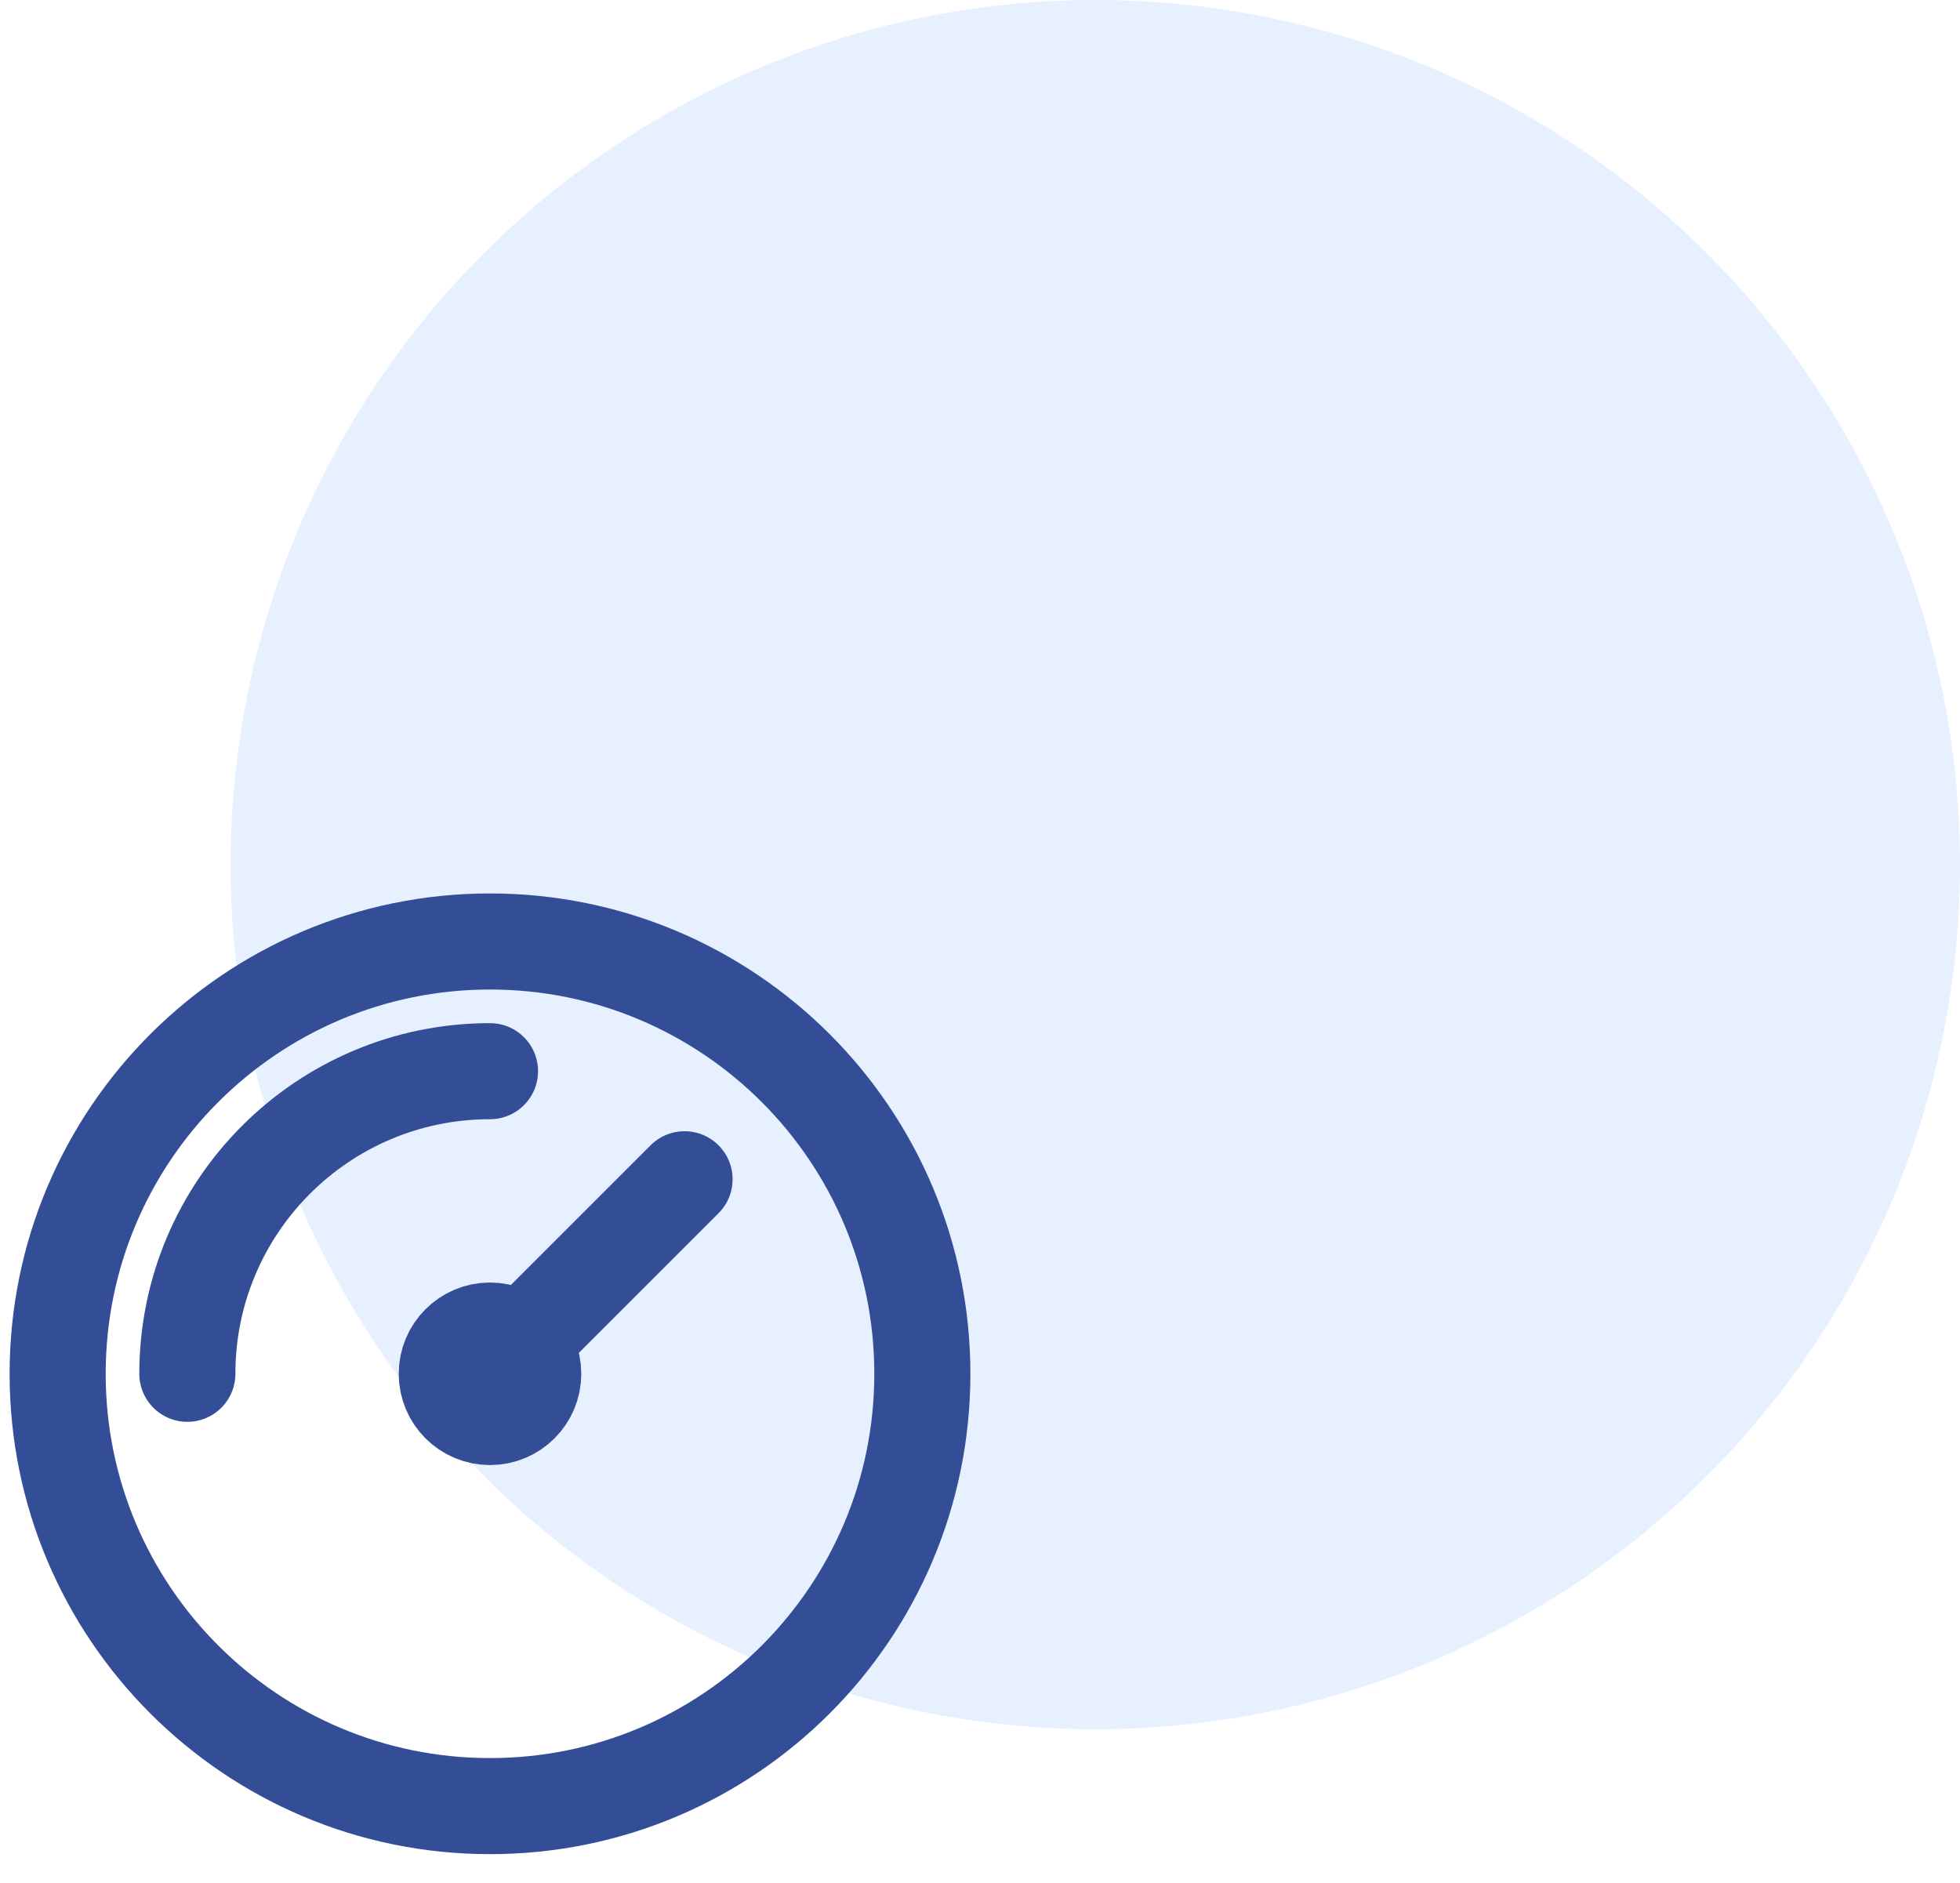
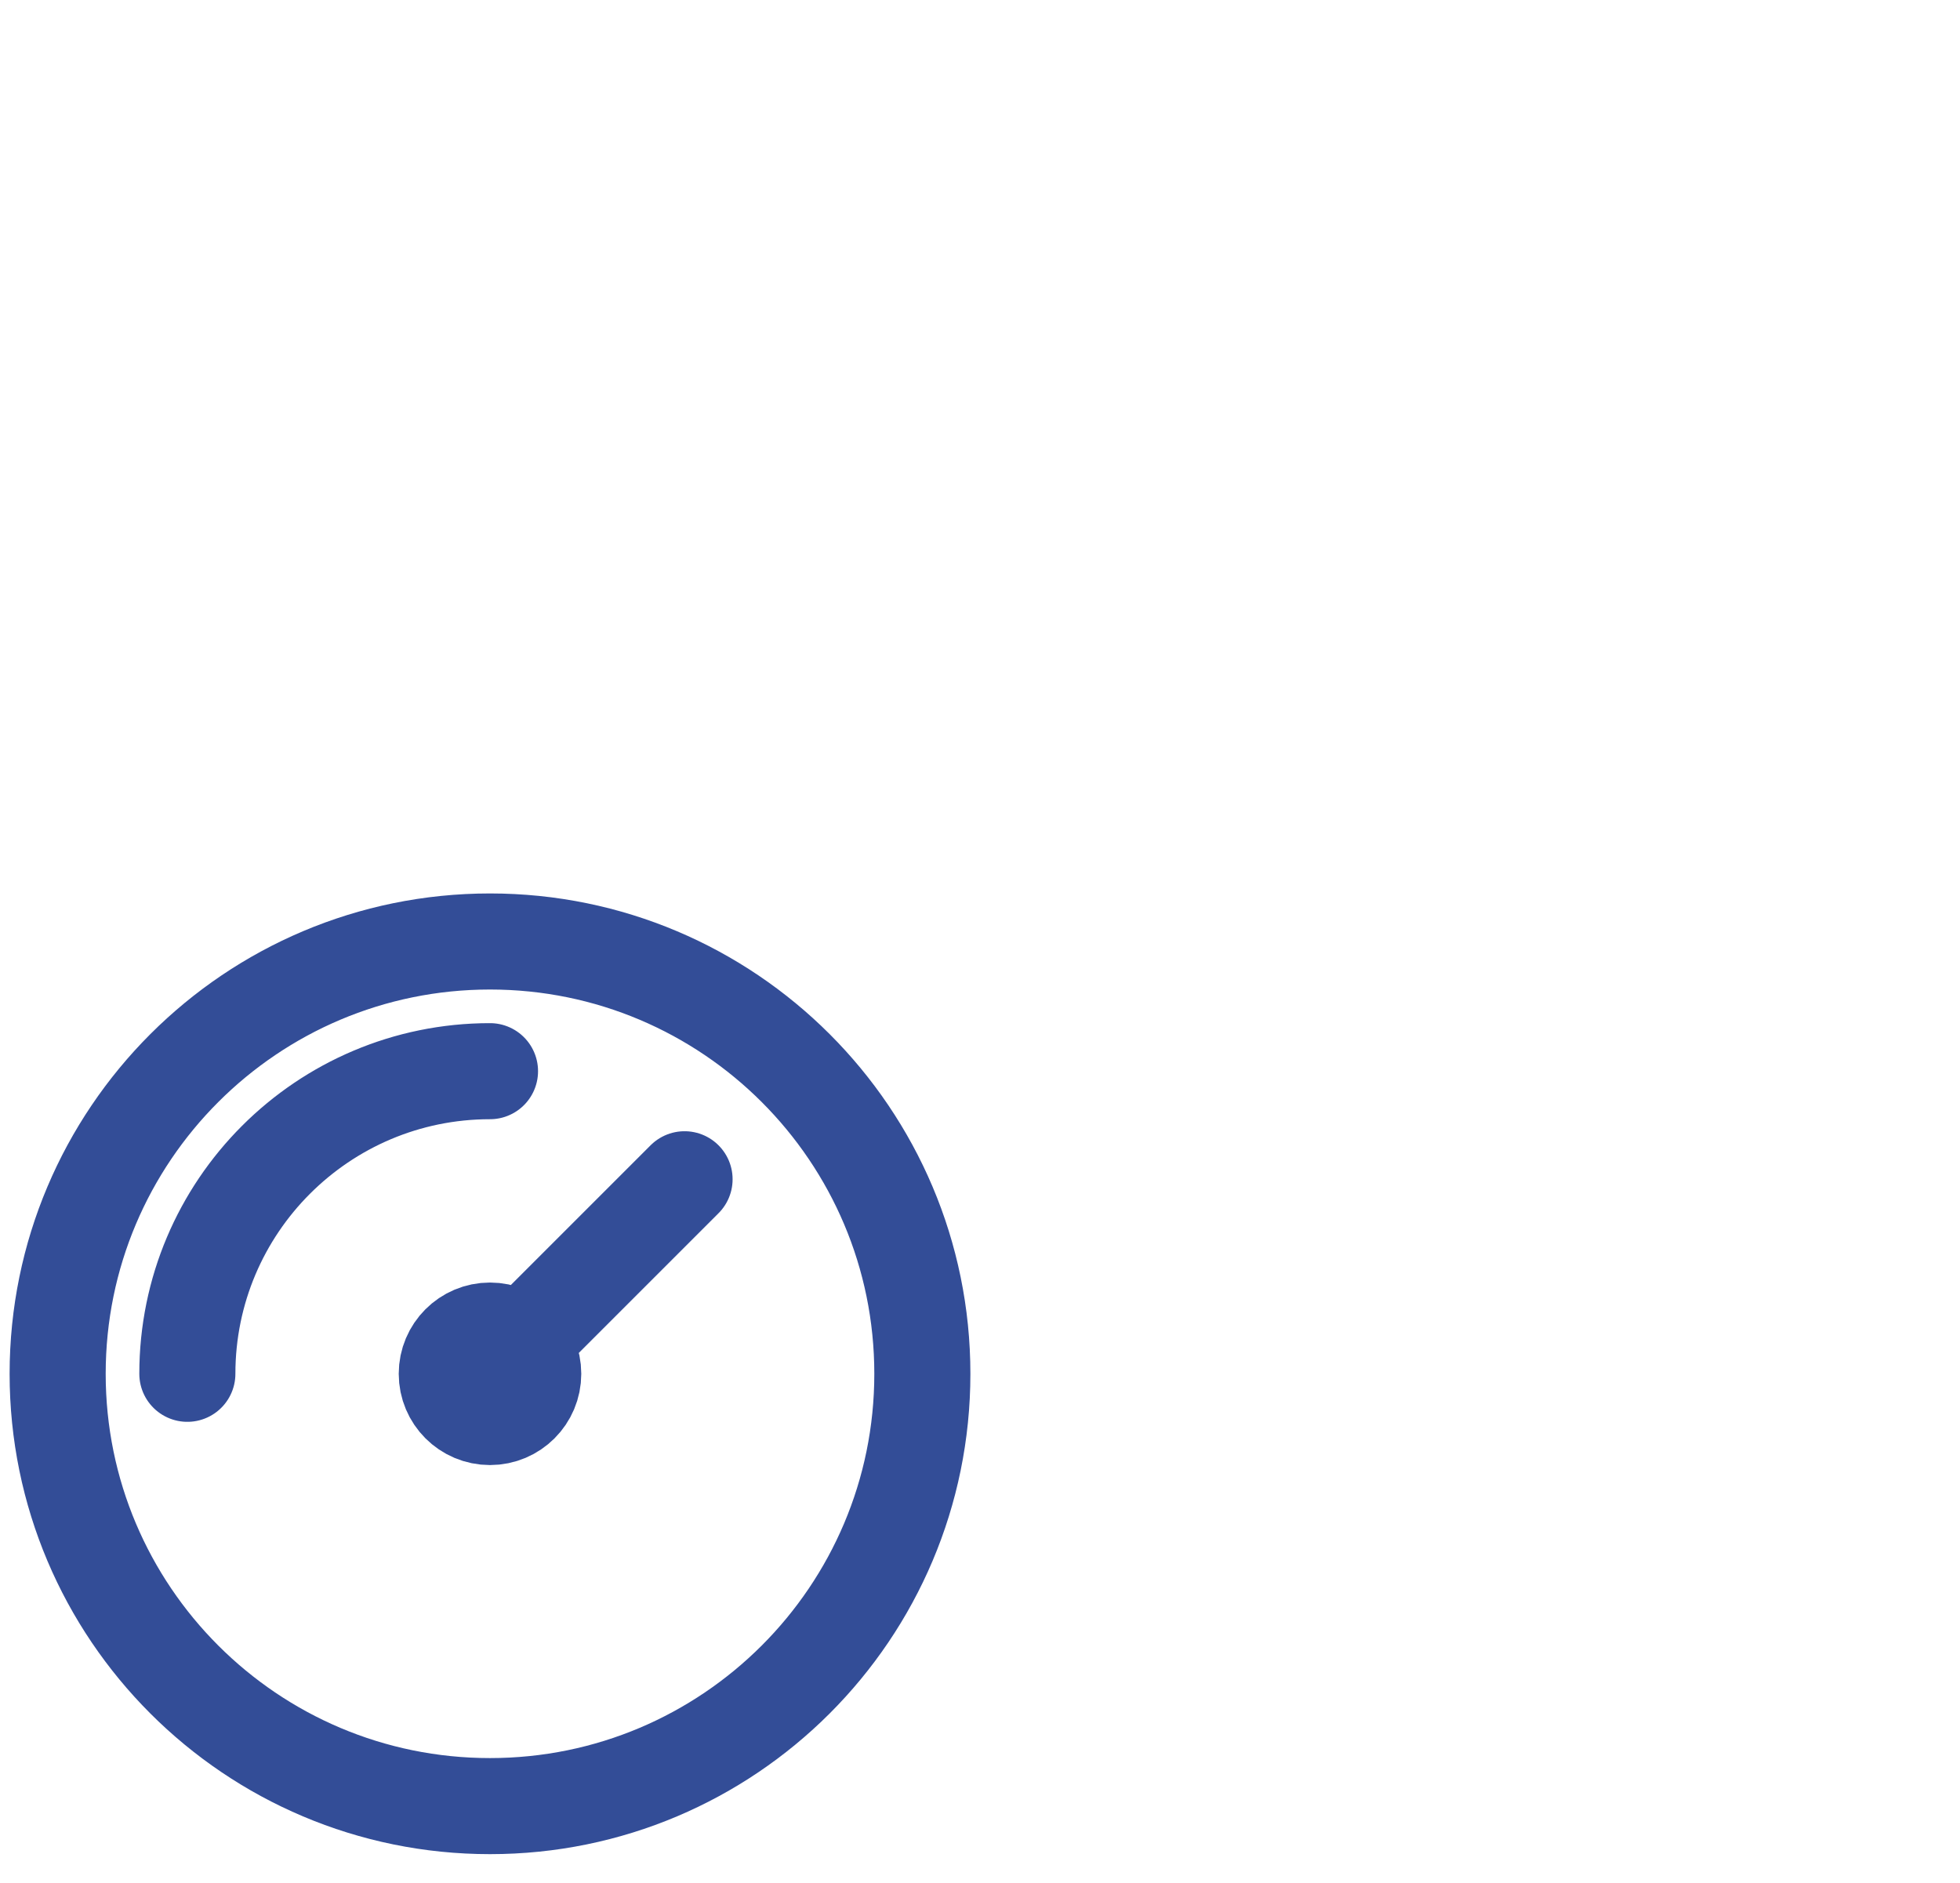
<svg xmlns="http://www.w3.org/2000/svg" width="102" height="98" viewBox="0 0 102 98" fill="none">
-   <circle cx="57" cy="45" r="45" fill="#D6E6FF" fill-opacity="0.6" />
  <path d="M9.75 71.5C9.75 62.801 16.802 55.75 25.5 55.75M35.625 61.375L25.5 71.5M48 71.5C48 83.926 37.926 94 25.5 94C13.074 94 3 83.926 3 71.5C3 59.074 13.074 49 25.5 49C37.926 49 48 59.074 48 71.5ZM27.75 71.5C27.75 72.743 26.743 73.75 25.5 73.75C24.257 73.75 23.25 72.743 23.25 71.5C23.25 70.257 24.257 69.25 25.5 69.25C26.743 69.25 27.75 70.257 27.75 71.5Z" stroke="#334D97" stroke-width="5" stroke-linecap="round" stroke-linejoin="round" />
</svg>